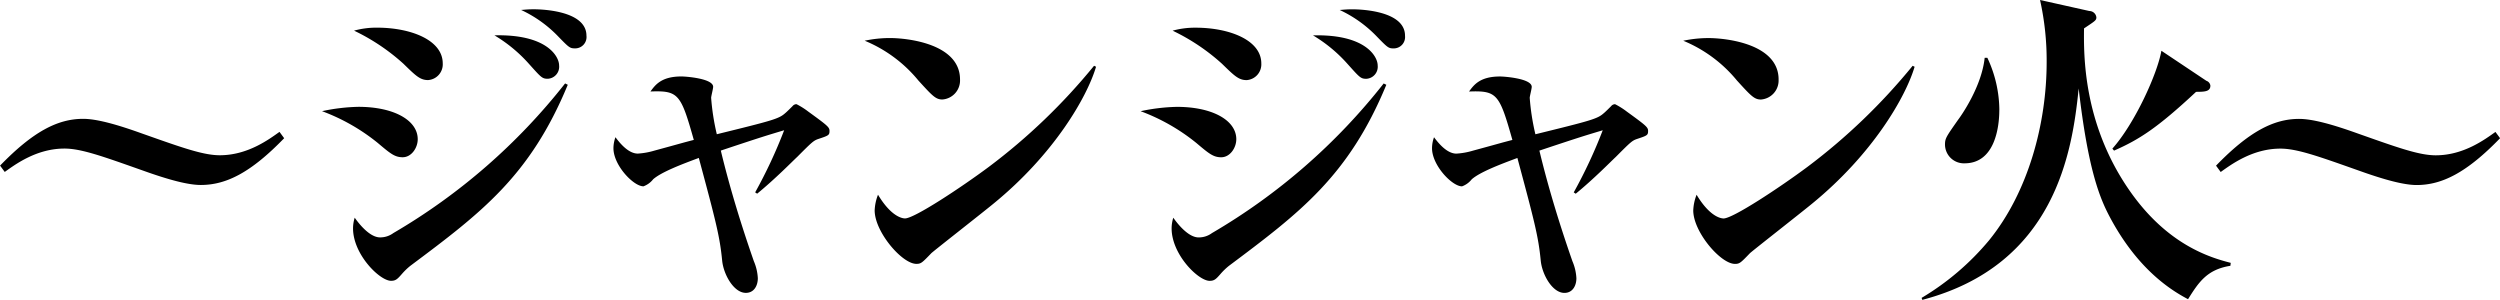
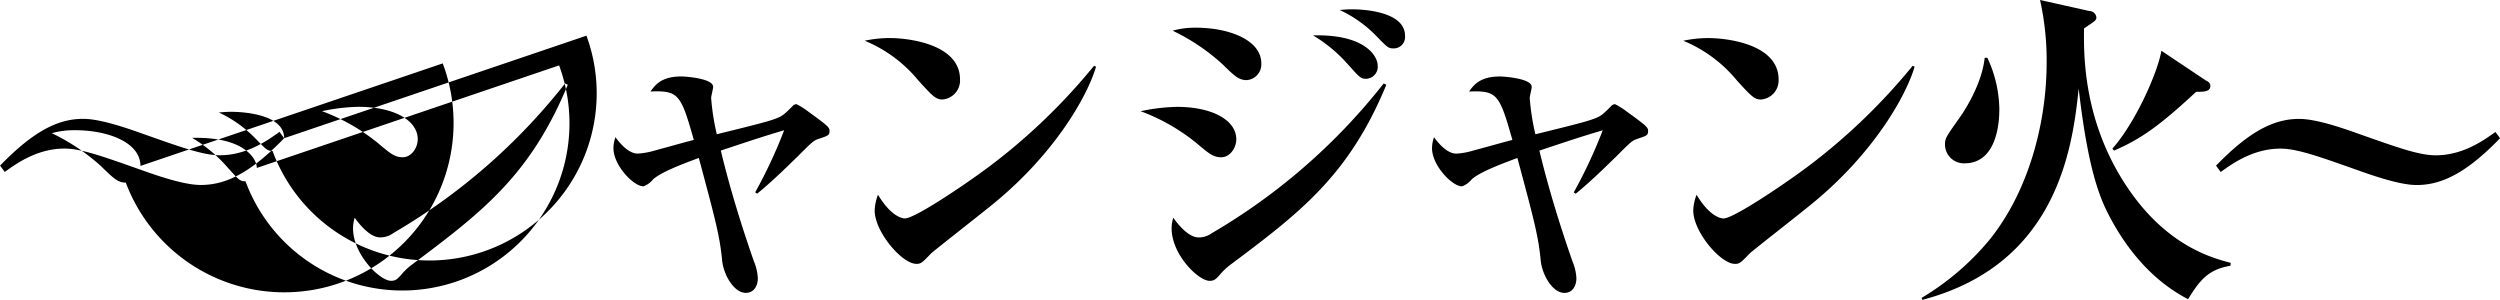
<svg xmlns="http://www.w3.org/2000/svg" width="417.75" height="50.094" viewBox="0 0 417.75 50.094">
  <defs>
    <style>
      .cls-1 {
        fill-rule: evenodd;
      }
    </style>
  </defs>
-   <path id="janjanbi_subtitle.svg_janjanbi_png_subtitle.png" data-name="janjanbi/subtitle.svg,janjanbi/png/subtitle.png" class="cls-1" d="M449.109,532.72l-0.78-1.06c-1.727,1.228-5.293,3.907-9.973,3.907-2.786,0-6.352-1.284-12.982-3.628-4.346-1.563-7.634-2.456-9.862-2.456-4.235,0-8.358,2.121-13.874,7.814l0.78,1.06c1.727-1.228,5.293-3.907,9.974-3.907,2.785,0,6.351,1.284,12.982,3.628,4.345,1.563,7.633,2.456,9.806,2.456C439.47,540.534,443.593,538.413,449.109,532.72Zm50.512-17.134c0-4.41-8.3-4.41-8.8-4.41-0.947,0-1.393.056-2.117,0.112a20.721,20.721,0,0,1,6.073,4.3c1.894,1.953,2.061,2.121,2.9,2.121A1.894,1.894,0,0,0,499.621,515.586Zm-4.569,4.967c0-1.507-2.061-5.246-10.809-5.023a24.424,24.424,0,0,1,5.8,4.8c2.006,2.232,2.173,2.456,3.12,2.456A2.011,2.011,0,0,0,495.052,520.553Zm-19.445-.335c0-3.907-5.349-5.972-10.976-5.972a13.92,13.92,0,0,0-3.844.5,34.307,34.307,0,0,1,8.246,5.525c2.061,2.009,2.785,2.735,4.123,2.735A2.633,2.633,0,0,0,475.607,520.218ZM496.5,523.79l-0.446-.223a101.7,101.7,0,0,1-28.694,25,3.7,3.7,0,0,1-2.229.726c-1.894,0-3.844-2.735-4.234-3.293a6,6,0,0,0-.279,1.786c0,4.353,4.458,8.762,6.352,8.762,0.78,0,1.059-.279,1.839-1.172a10.857,10.857,0,0,1,1.393-1.339C482.07,545.166,490.205,539.027,496.5,523.79Zm-25.073,9.1c0-3.182-4.011-5.414-9.917-5.414a31.7,31.7,0,0,0-6.073.725,33.038,33.038,0,0,1,9.3,5.3c2.118,1.786,2.842,2.4,4.179,2.4C470.37,535.9,471.428,534.339,471.428,532.888Zm56.719,9.1c3.009-2.456,5.962-5.47,6.686-6.139,2.452-2.456,2.73-2.735,3.566-3.014,1.672-.558,1.839-0.614,1.839-1.34,0-.614-0.335-0.893-3.566-3.237a12.543,12.543,0,0,0-1.95-1.228,0.851,0.851,0,0,0-.669.335c-0.167.168-1,1-1.226,1.172-1.058.949-2.117,1.228-11.422,3.517a38.593,38.593,0,0,1-.947-6.084c0-.279.335-1.507,0.335-1.842,0-1.395-4.569-1.73-5.293-1.73-3.4,0-4.4,1.451-5.182,2.511,4.68-.167,5.07.391,7.243,8.093-1.95.5-2.451,0.67-6.575,1.786a12.151,12.151,0,0,1-2.785.5c-1.616,0-3.065-1.842-3.733-2.735a5.413,5.413,0,0,0-.335,1.842c0,2.846,3.343,6.362,5.015,6.362a3.676,3.676,0,0,0,1.616-1.172c1.393-1.228,4.791-2.511,7.633-3.572,2.9,10.772,3.51,13.172,3.9,17.135,0.223,2.344,1.95,5.413,3.956,5.413,1.393,0,2.006-1.227,2.006-2.455a8.239,8.239,0,0,0-.669-2.847c-2.117-6.083-4.012-12.223-5.516-18.474,6.853-2.288,7.633-2.511,10.586-3.4a81.044,81.044,0,0,1-4.847,10.381Zm33.9-19.088c0-5.916-8.636-6.92-11.756-6.92a20.36,20.36,0,0,0-4.179.446,22.859,22.859,0,0,1,8.97,6.642c2.34,2.567,2.9,3.181,4.012,3.181A3.184,3.184,0,0,0,562.044,522.9Zm22.732-2.121-0.334-.167a100.352,100.352,0,0,1-17.607,16.911c-4.568,3.4-12.424,8.6-13.984,8.6-0.223,0-2.173-.055-4.513-3.962a7.985,7.985,0,0,0-.558,2.623c0,3.572,4.569,8.93,6.965,8.93,0.78,0,.947-0.168,2.507-1.786,0.335-.335,8.748-6.921,10.364-8.26C577.756,535.4,583.272,525.855,584.776,520.776Zm51.627-5.19c0-4.41-8.3-4.41-8.8-4.41-0.947,0-1.392.056-2.117,0.112a20.705,20.705,0,0,1,6.073,4.3c1.9,1.953,2.062,2.121,2.9,2.121A1.894,1.894,0,0,0,636.4,515.586Zm-4.569,4.967c0-1.507-2.062-5.246-10.809-5.023a24.388,24.388,0,0,1,5.794,4.8c2.006,2.232,2.173,2.456,3.121,2.456A2.011,2.011,0,0,0,631.834,520.553Zm-19.445-.335c0-3.907-5.349-5.972-10.976-5.972a13.932,13.932,0,0,0-3.845.5,34.307,34.307,0,0,1,8.246,5.525c2.062,2.009,2.786,2.735,4.123,2.735A2.633,2.633,0,0,0,612.389,520.218Zm20.894,3.572-0.446-.223a101.714,101.714,0,0,1-28.694,25,3.7,3.7,0,0,1-2.229.726c-1.894,0-3.844-2.735-4.234-3.293a5.97,5.97,0,0,0-.279,1.786c0,4.353,4.457,8.762,6.352,8.762,0.78,0,1.058-.279,1.838-1.172a10.857,10.857,0,0,1,1.393-1.339C618.852,545.166,626.987,539.027,633.283,523.79Zm-25.073,9.1c0-3.182-4.012-5.414-9.918-5.414a31.719,31.719,0,0,0-6.073.725,33.034,33.034,0,0,1,9.3,5.3c2.117,1.786,2.842,2.4,4.179,2.4C607.151,535.9,608.21,534.339,608.21,532.888Zm56.719,9.1c3.009-2.456,5.962-5.47,6.686-6.139,2.451-2.456,2.73-2.735,3.566-3.014,1.671-.558,1.838-0.614,1.838-1.34,0-.614-0.334-0.893-3.565-3.237a12.55,12.55,0,0,0-1.951-1.228,0.849,0.849,0,0,0-.668.335c-0.167.168-1,1-1.226,1.172-1.059.949-2.117,1.228-11.422,3.517a38.593,38.593,0,0,1-.947-6.084c0-.279.334-1.507,0.334-1.842,0-1.395-4.569-1.73-5.293-1.73-3.4,0-4.4,1.451-5.182,2.511,4.681-.167,5.071.391,7.244,8.093-1.95.5-2.452,0.67-6.575,1.786a12.16,12.16,0,0,1-2.786.5c-1.616,0-3.064-1.842-3.733-2.735a5.44,5.44,0,0,0-.334,1.842c0,2.846,3.343,6.362,5.014,6.362a3.671,3.671,0,0,0,1.616-1.172c1.393-1.228,4.792-2.511,7.633-3.572,2.9,10.772,3.511,13.172,3.9,17.135,0.222,2.344,1.95,5.413,3.955,5.413,1.393,0,2.006-1.227,2.006-2.455a8.255,8.255,0,0,0-.668-2.847c-2.118-6.083-4.012-12.223-5.516-18.474,6.853-2.288,7.633-2.511,10.586-3.4a81.185,81.185,0,0,1-4.847,10.381Zm33.9-19.088c0-5.916-8.636-6.92-11.756-6.92a20.349,20.349,0,0,0-4.178.446,22.866,22.866,0,0,1,8.97,6.642c2.34,2.567,2.9,3.181,4.011,3.181A3.183,3.183,0,0,0,698.825,522.9Zm22.733-2.121-0.334-.167a100.387,100.387,0,0,1-17.607,16.911c-4.569,3.4-12.425,8.6-13.985,8.6-0.223,0-2.173-.055-4.513-3.962a7.987,7.987,0,0,0-.557,2.623c0,3.572,4.569,8.93,6.965,8.93,0.78,0,.947-0.168,2.507-1.786,0.334-.335,8.747-6.921,10.363-8.26C714.538,535.4,720.054,525.855,721.558,520.776Zm49.42,3.182a0.98,0.98,0,0,0-.669-0.838l-7.521-5.023c-0.669,3.851-4.458,12.167-8.191,16.353l0.279,0.335c4.179-1.842,7.187-3.739,13.706-9.823C769.919,524.962,770.978,524.962,770.978,523.958Zm3.4,29.58c-3.455-.893-10.754-3.014-17.161-12.446-7.522-11.051-7.41-22.325-7.355-26.734,1.839-1.228,2.062-1.34,2.062-1.842a1.191,1.191,0,0,0-1.17-1.06l-8.246-1.842A46.345,46.345,0,0,1,743.621,520c0,10.158-3.009,21.655-9.639,29.8a43.874,43.874,0,0,1-11.255,9.6l0.112,0.335c22.231-5.861,25.072-24.781,26.131-35.33,1.56,13.563,3.51,18.307,5.237,21.544,4.959,9.32,10.976,12.558,13.038,13.674,1.783-2.846,3.176-4.967,7.076-5.581Zm-38.668-25.506a20.775,20.775,0,0,0-2.006-8.763h-0.445c-0.5,4.8-3.9,9.656-4.458,10.382-1.95,2.79-2.173,3.069-2.173,4.13a3.156,3.156,0,0,0,3.288,3.125C734.985,536.906,735.709,530.823,735.709,528.032Zm83.68,4.688-0.78-1.06c-1.727,1.228-5.293,3.907-9.973,3.907-2.786,0-6.352-1.284-12.982-3.628-4.346-1.563-7.633-2.456-9.862-2.456-4.234,0-8.357,2.121-13.873,7.814l0.78,1.06c1.727-1.228,5.293-3.907,9.973-3.907,2.786,0,6.352,1.284,12.982,3.628,4.346,1.563,7.633,2.456,9.806,2.456C809.75,540.534,813.873,538.413,819.389,532.72Z" transform="translate(-401.625 -509.625)" />
+   <path id="janjanbi_subtitle.svg_janjanbi_png_subtitle.png" data-name="janjanbi/subtitle.svg,janjanbi/png/subtitle.png" class="cls-1" d="M449.109,532.72l-0.78-1.06c-1.727,1.228-5.293,3.907-9.973,3.907-2.786,0-6.352-1.284-12.982-3.628-4.346-1.563-7.634-2.456-9.862-2.456-4.235,0-8.358,2.121-13.874,7.814l0.78,1.06c1.727-1.228,5.293-3.907,9.974-3.907,2.785,0,6.351,1.284,12.982,3.628,4.345,1.563,7.633,2.456,9.806,2.456C439.47,540.534,443.593,538.413,449.109,532.72Zc0-4.41-8.3-4.41-8.8-4.41-0.947,0-1.393.056-2.117,0.112a20.721,20.721,0,0,1,6.073,4.3c1.894,1.953,2.061,2.121,2.9,2.121A1.894,1.894,0,0,0,499.621,515.586Zm-4.569,4.967c0-1.507-2.061-5.246-10.809-5.023a24.424,24.424,0,0,1,5.8,4.8c2.006,2.232,2.173,2.456,3.12,2.456A2.011,2.011,0,0,0,495.052,520.553Zm-19.445-.335c0-3.907-5.349-5.972-10.976-5.972a13.92,13.92,0,0,0-3.844.5,34.307,34.307,0,0,1,8.246,5.525c2.061,2.009,2.785,2.735,4.123,2.735A2.633,2.633,0,0,0,475.607,520.218ZM496.5,523.79l-0.446-.223a101.7,101.7,0,0,1-28.694,25,3.7,3.7,0,0,1-2.229.726c-1.894,0-3.844-2.735-4.234-3.293a6,6,0,0,0-.279,1.786c0,4.353,4.458,8.762,6.352,8.762,0.78,0,1.059-.279,1.839-1.172a10.857,10.857,0,0,1,1.393-1.339C482.07,545.166,490.205,539.027,496.5,523.79Zm-25.073,9.1c0-3.182-4.011-5.414-9.917-5.414a31.7,31.7,0,0,0-6.073.725,33.038,33.038,0,0,1,9.3,5.3c2.118,1.786,2.842,2.4,4.179,2.4C470.37,535.9,471.428,534.339,471.428,532.888Zm56.719,9.1c3.009-2.456,5.962-5.47,6.686-6.139,2.452-2.456,2.73-2.735,3.566-3.014,1.672-.558,1.839-0.614,1.839-1.34,0-.614-0.335-0.893-3.566-3.237a12.543,12.543,0,0,0-1.95-1.228,0.851,0.851,0,0,0-.669.335c-0.167.168-1,1-1.226,1.172-1.058.949-2.117,1.228-11.422,3.517a38.593,38.593,0,0,1-.947-6.084c0-.279.335-1.507,0.335-1.842,0-1.395-4.569-1.73-5.293-1.73-3.4,0-4.4,1.451-5.182,2.511,4.68-.167,5.07.391,7.243,8.093-1.95.5-2.451,0.67-6.575,1.786a12.151,12.151,0,0,1-2.785.5c-1.616,0-3.065-1.842-3.733-2.735a5.413,5.413,0,0,0-.335,1.842c0,2.846,3.343,6.362,5.015,6.362a3.676,3.676,0,0,0,1.616-1.172c1.393-1.228,4.791-2.511,7.633-3.572,2.9,10.772,3.51,13.172,3.9,17.135,0.223,2.344,1.95,5.413,3.956,5.413,1.393,0,2.006-1.227,2.006-2.455a8.239,8.239,0,0,0-.669-2.847c-2.117-6.083-4.012-12.223-5.516-18.474,6.853-2.288,7.633-2.511,10.586-3.4a81.044,81.044,0,0,1-4.847,10.381Zm33.9-19.088c0-5.916-8.636-6.92-11.756-6.92a20.36,20.36,0,0,0-4.179.446,22.859,22.859,0,0,1,8.97,6.642c2.34,2.567,2.9,3.181,4.012,3.181A3.184,3.184,0,0,0,562.044,522.9Zm22.732-2.121-0.334-.167a100.352,100.352,0,0,1-17.607,16.911c-4.568,3.4-12.424,8.6-13.984,8.6-0.223,0-2.173-.055-4.513-3.962a7.985,7.985,0,0,0-.558,2.623c0,3.572,4.569,8.93,6.965,8.93,0.78,0,.947-0.168,2.507-1.786,0.335-.335,8.748-6.921,10.364-8.26C577.756,535.4,583.272,525.855,584.776,520.776Zm51.627-5.19c0-4.41-8.3-4.41-8.8-4.41-0.947,0-1.392.056-2.117,0.112a20.705,20.705,0,0,1,6.073,4.3c1.9,1.953,2.062,2.121,2.9,2.121A1.894,1.894,0,0,0,636.4,515.586Zm-4.569,4.967c0-1.507-2.062-5.246-10.809-5.023a24.388,24.388,0,0,1,5.794,4.8c2.006,2.232,2.173,2.456,3.121,2.456A2.011,2.011,0,0,0,631.834,520.553Zm-19.445-.335c0-3.907-5.349-5.972-10.976-5.972a13.932,13.932,0,0,0-3.845.5,34.307,34.307,0,0,1,8.246,5.525c2.062,2.009,2.786,2.735,4.123,2.735A2.633,2.633,0,0,0,612.389,520.218Zm20.894,3.572-0.446-.223a101.714,101.714,0,0,1-28.694,25,3.7,3.7,0,0,1-2.229.726c-1.894,0-3.844-2.735-4.234-3.293a5.97,5.97,0,0,0-.279,1.786c0,4.353,4.457,8.762,6.352,8.762,0.78,0,1.058-.279,1.838-1.172a10.857,10.857,0,0,1,1.393-1.339C618.852,545.166,626.987,539.027,633.283,523.79Zm-25.073,9.1c0-3.182-4.012-5.414-9.918-5.414a31.719,31.719,0,0,0-6.073.725,33.034,33.034,0,0,1,9.3,5.3c2.117,1.786,2.842,2.4,4.179,2.4C607.151,535.9,608.21,534.339,608.21,532.888Zm56.719,9.1c3.009-2.456,5.962-5.47,6.686-6.139,2.451-2.456,2.73-2.735,3.566-3.014,1.671-.558,1.838-0.614,1.838-1.34,0-.614-0.334-0.893-3.565-3.237a12.55,12.55,0,0,0-1.951-1.228,0.849,0.849,0,0,0-.668.335c-0.167.168-1,1-1.226,1.172-1.059.949-2.117,1.228-11.422,3.517a38.593,38.593,0,0,1-.947-6.084c0-.279.334-1.507,0.334-1.842,0-1.395-4.569-1.73-5.293-1.73-3.4,0-4.4,1.451-5.182,2.511,4.681-.167,5.071.391,7.244,8.093-1.95.5-2.452,0.67-6.575,1.786a12.16,12.16,0,0,1-2.786.5c-1.616,0-3.064-1.842-3.733-2.735a5.44,5.44,0,0,0-.334,1.842c0,2.846,3.343,6.362,5.014,6.362a3.671,3.671,0,0,0,1.616-1.172c1.393-1.228,4.792-2.511,7.633-3.572,2.9,10.772,3.511,13.172,3.9,17.135,0.222,2.344,1.95,5.413,3.955,5.413,1.393,0,2.006-1.227,2.006-2.455a8.255,8.255,0,0,0-.668-2.847c-2.118-6.083-4.012-12.223-5.516-18.474,6.853-2.288,7.633-2.511,10.586-3.4a81.185,81.185,0,0,1-4.847,10.381Zm33.9-19.088c0-5.916-8.636-6.92-11.756-6.92a20.349,20.349,0,0,0-4.178.446,22.866,22.866,0,0,1,8.97,6.642c2.34,2.567,2.9,3.181,4.011,3.181A3.183,3.183,0,0,0,698.825,522.9Zm22.733-2.121-0.334-.167a100.387,100.387,0,0,1-17.607,16.911c-4.569,3.4-12.425,8.6-13.985,8.6-0.223,0-2.173-.055-4.513-3.962a7.987,7.987,0,0,0-.557,2.623c0,3.572,4.569,8.93,6.965,8.93,0.78,0,.947-0.168,2.507-1.786,0.334-.335,8.747-6.921,10.363-8.26C714.538,535.4,720.054,525.855,721.558,520.776Zm49.42,3.182a0.98,0.98,0,0,0-.669-0.838l-7.521-5.023c-0.669,3.851-4.458,12.167-8.191,16.353l0.279,0.335c4.179-1.842,7.187-3.739,13.706-9.823C769.919,524.962,770.978,524.962,770.978,523.958Zm3.4,29.58c-3.455-.893-10.754-3.014-17.161-12.446-7.522-11.051-7.41-22.325-7.355-26.734,1.839-1.228,2.062-1.34,2.062-1.842a1.191,1.191,0,0,0-1.17-1.06l-8.246-1.842A46.345,46.345,0,0,1,743.621,520c0,10.158-3.009,21.655-9.639,29.8a43.874,43.874,0,0,1-11.255,9.6l0.112,0.335c22.231-5.861,25.072-24.781,26.131-35.33,1.56,13.563,3.51,18.307,5.237,21.544,4.959,9.32,10.976,12.558,13.038,13.674,1.783-2.846,3.176-4.967,7.076-5.581Zm-38.668-25.506a20.775,20.775,0,0,0-2.006-8.763h-0.445c-0.5,4.8-3.9,9.656-4.458,10.382-1.95,2.79-2.173,3.069-2.173,4.13a3.156,3.156,0,0,0,3.288,3.125C734.985,536.906,735.709,530.823,735.709,528.032Zm83.68,4.688-0.78-1.06c-1.727,1.228-5.293,3.907-9.973,3.907-2.786,0-6.352-1.284-12.982-3.628-4.346-1.563-7.633-2.456-9.862-2.456-4.234,0-8.357,2.121-13.873,7.814l0.78,1.06c1.727-1.228,5.293-3.907,9.973-3.907,2.786,0,6.352,1.284,12.982,3.628,4.346,1.563,7.633,2.456,9.806,2.456C809.75,540.534,813.873,538.413,819.389,532.72Z" transform="translate(-401.625 -509.625)" />
</svg>